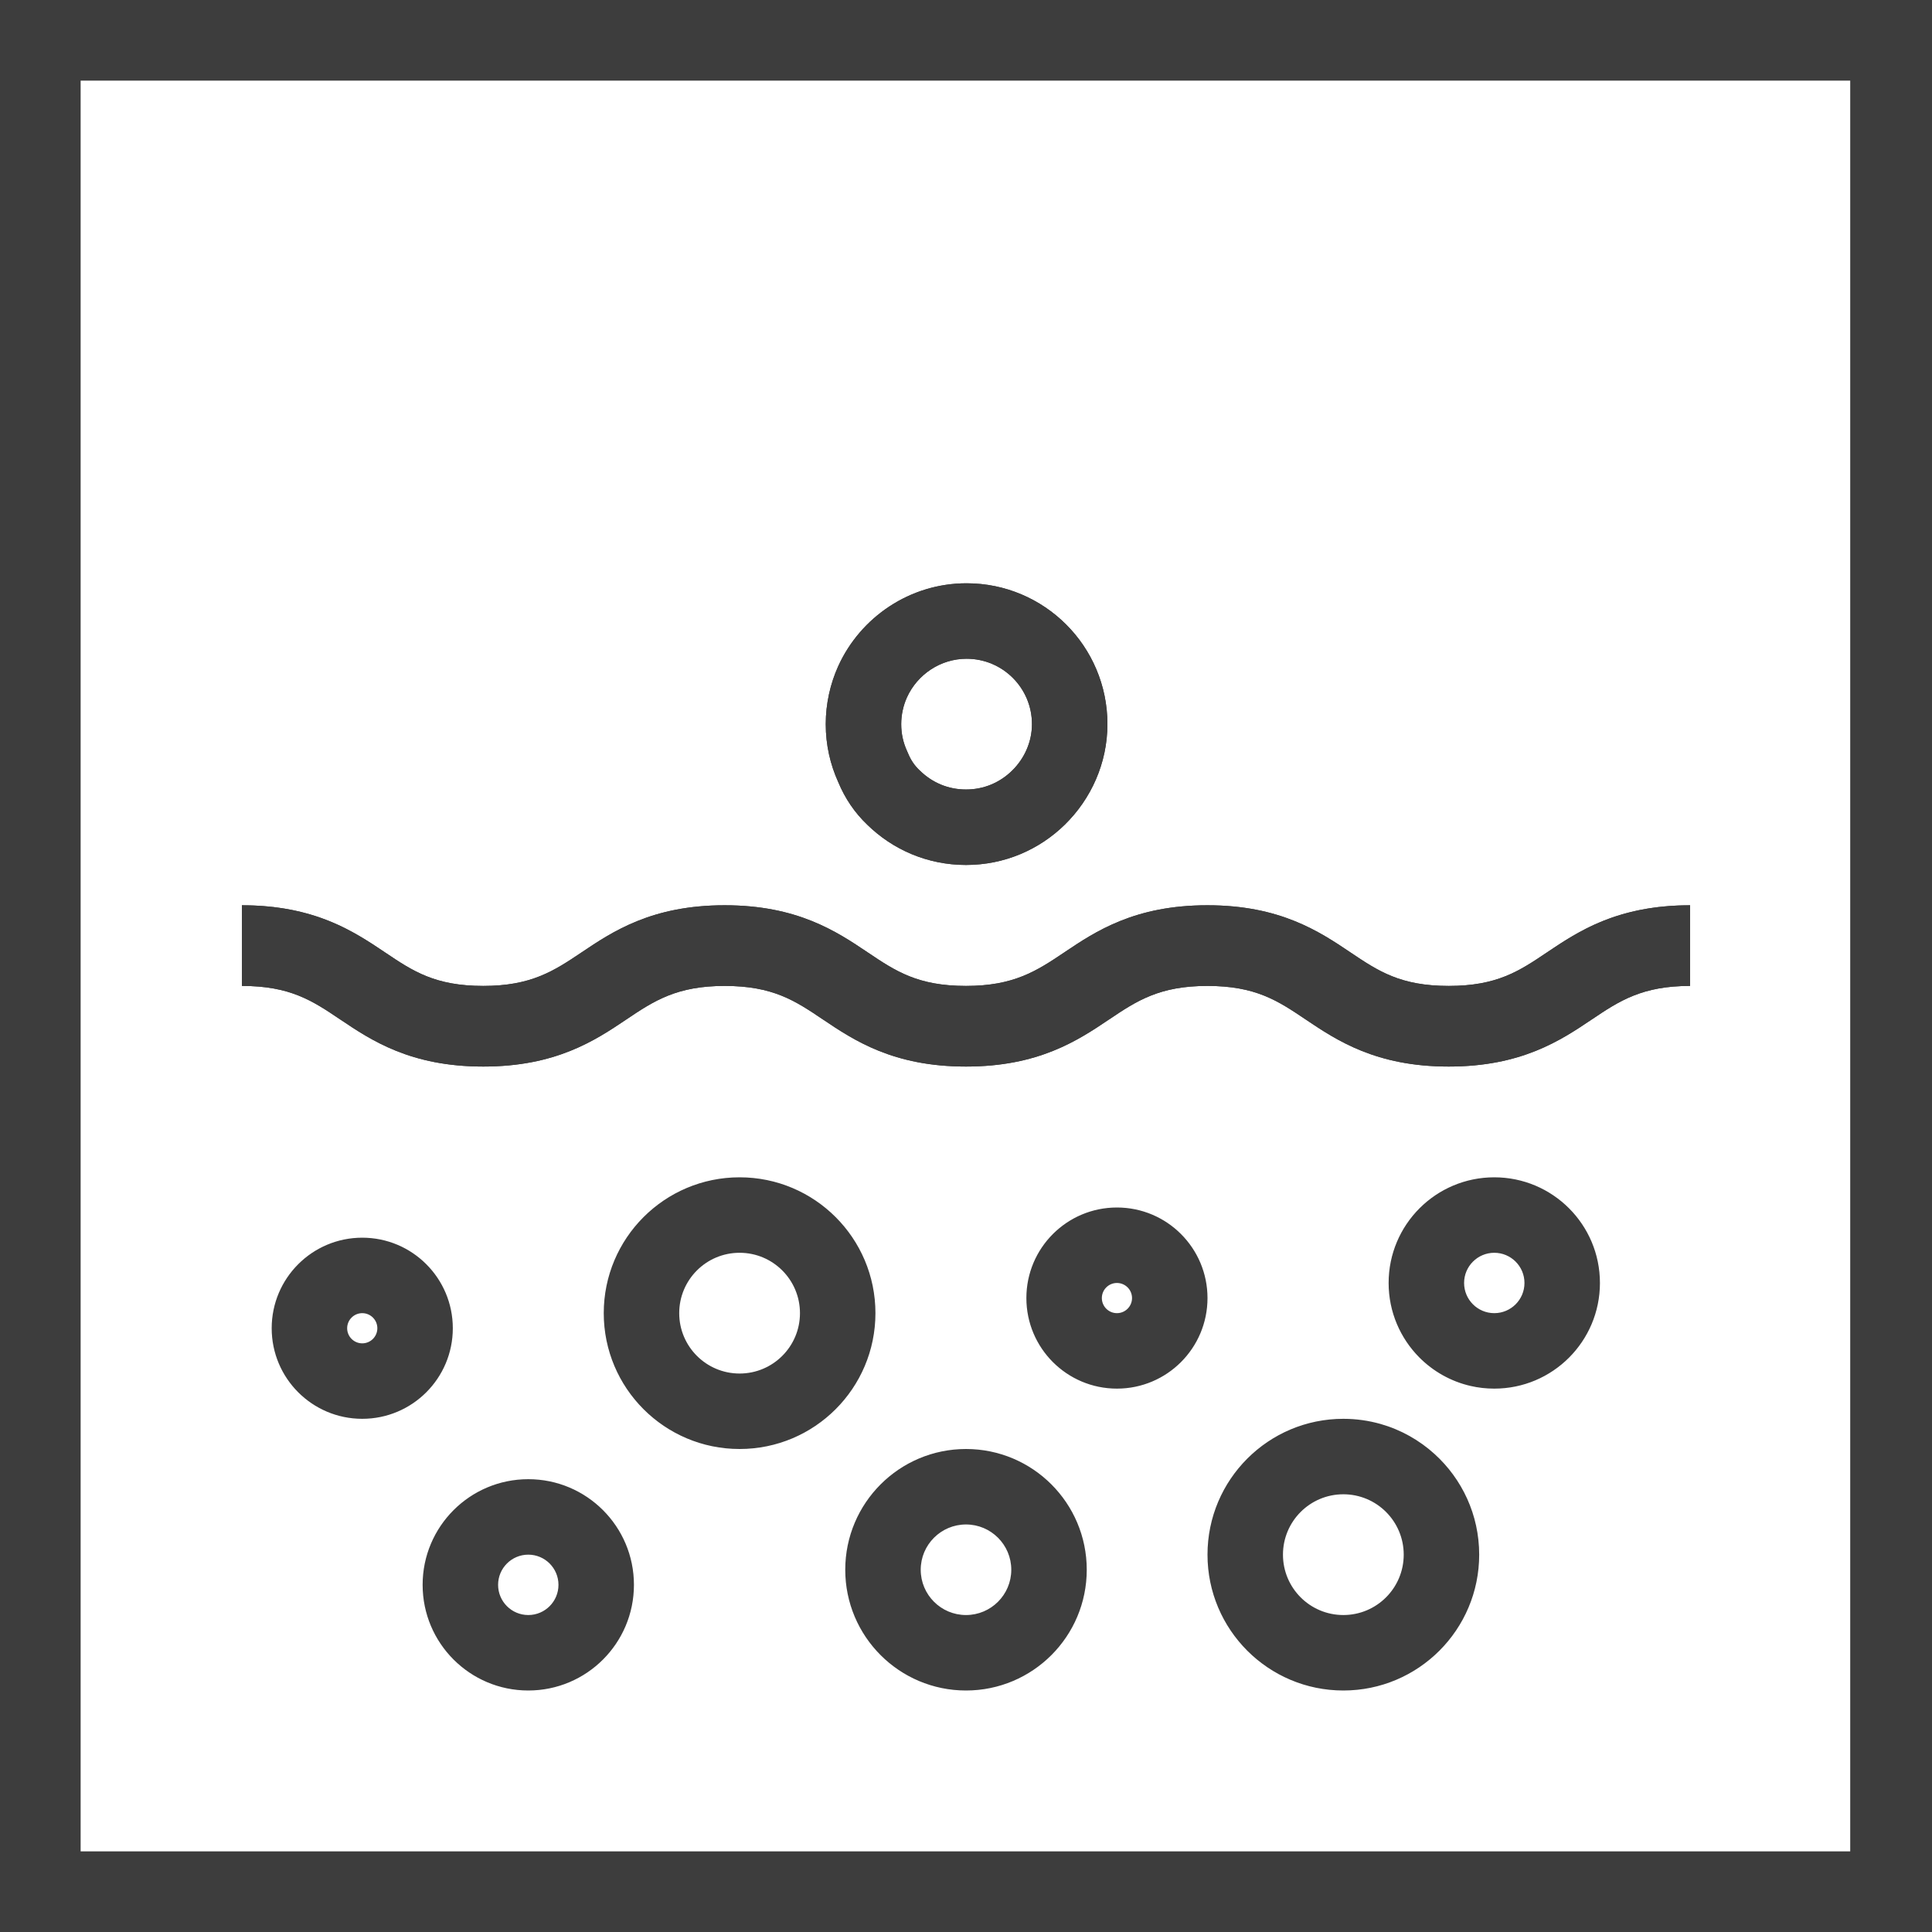
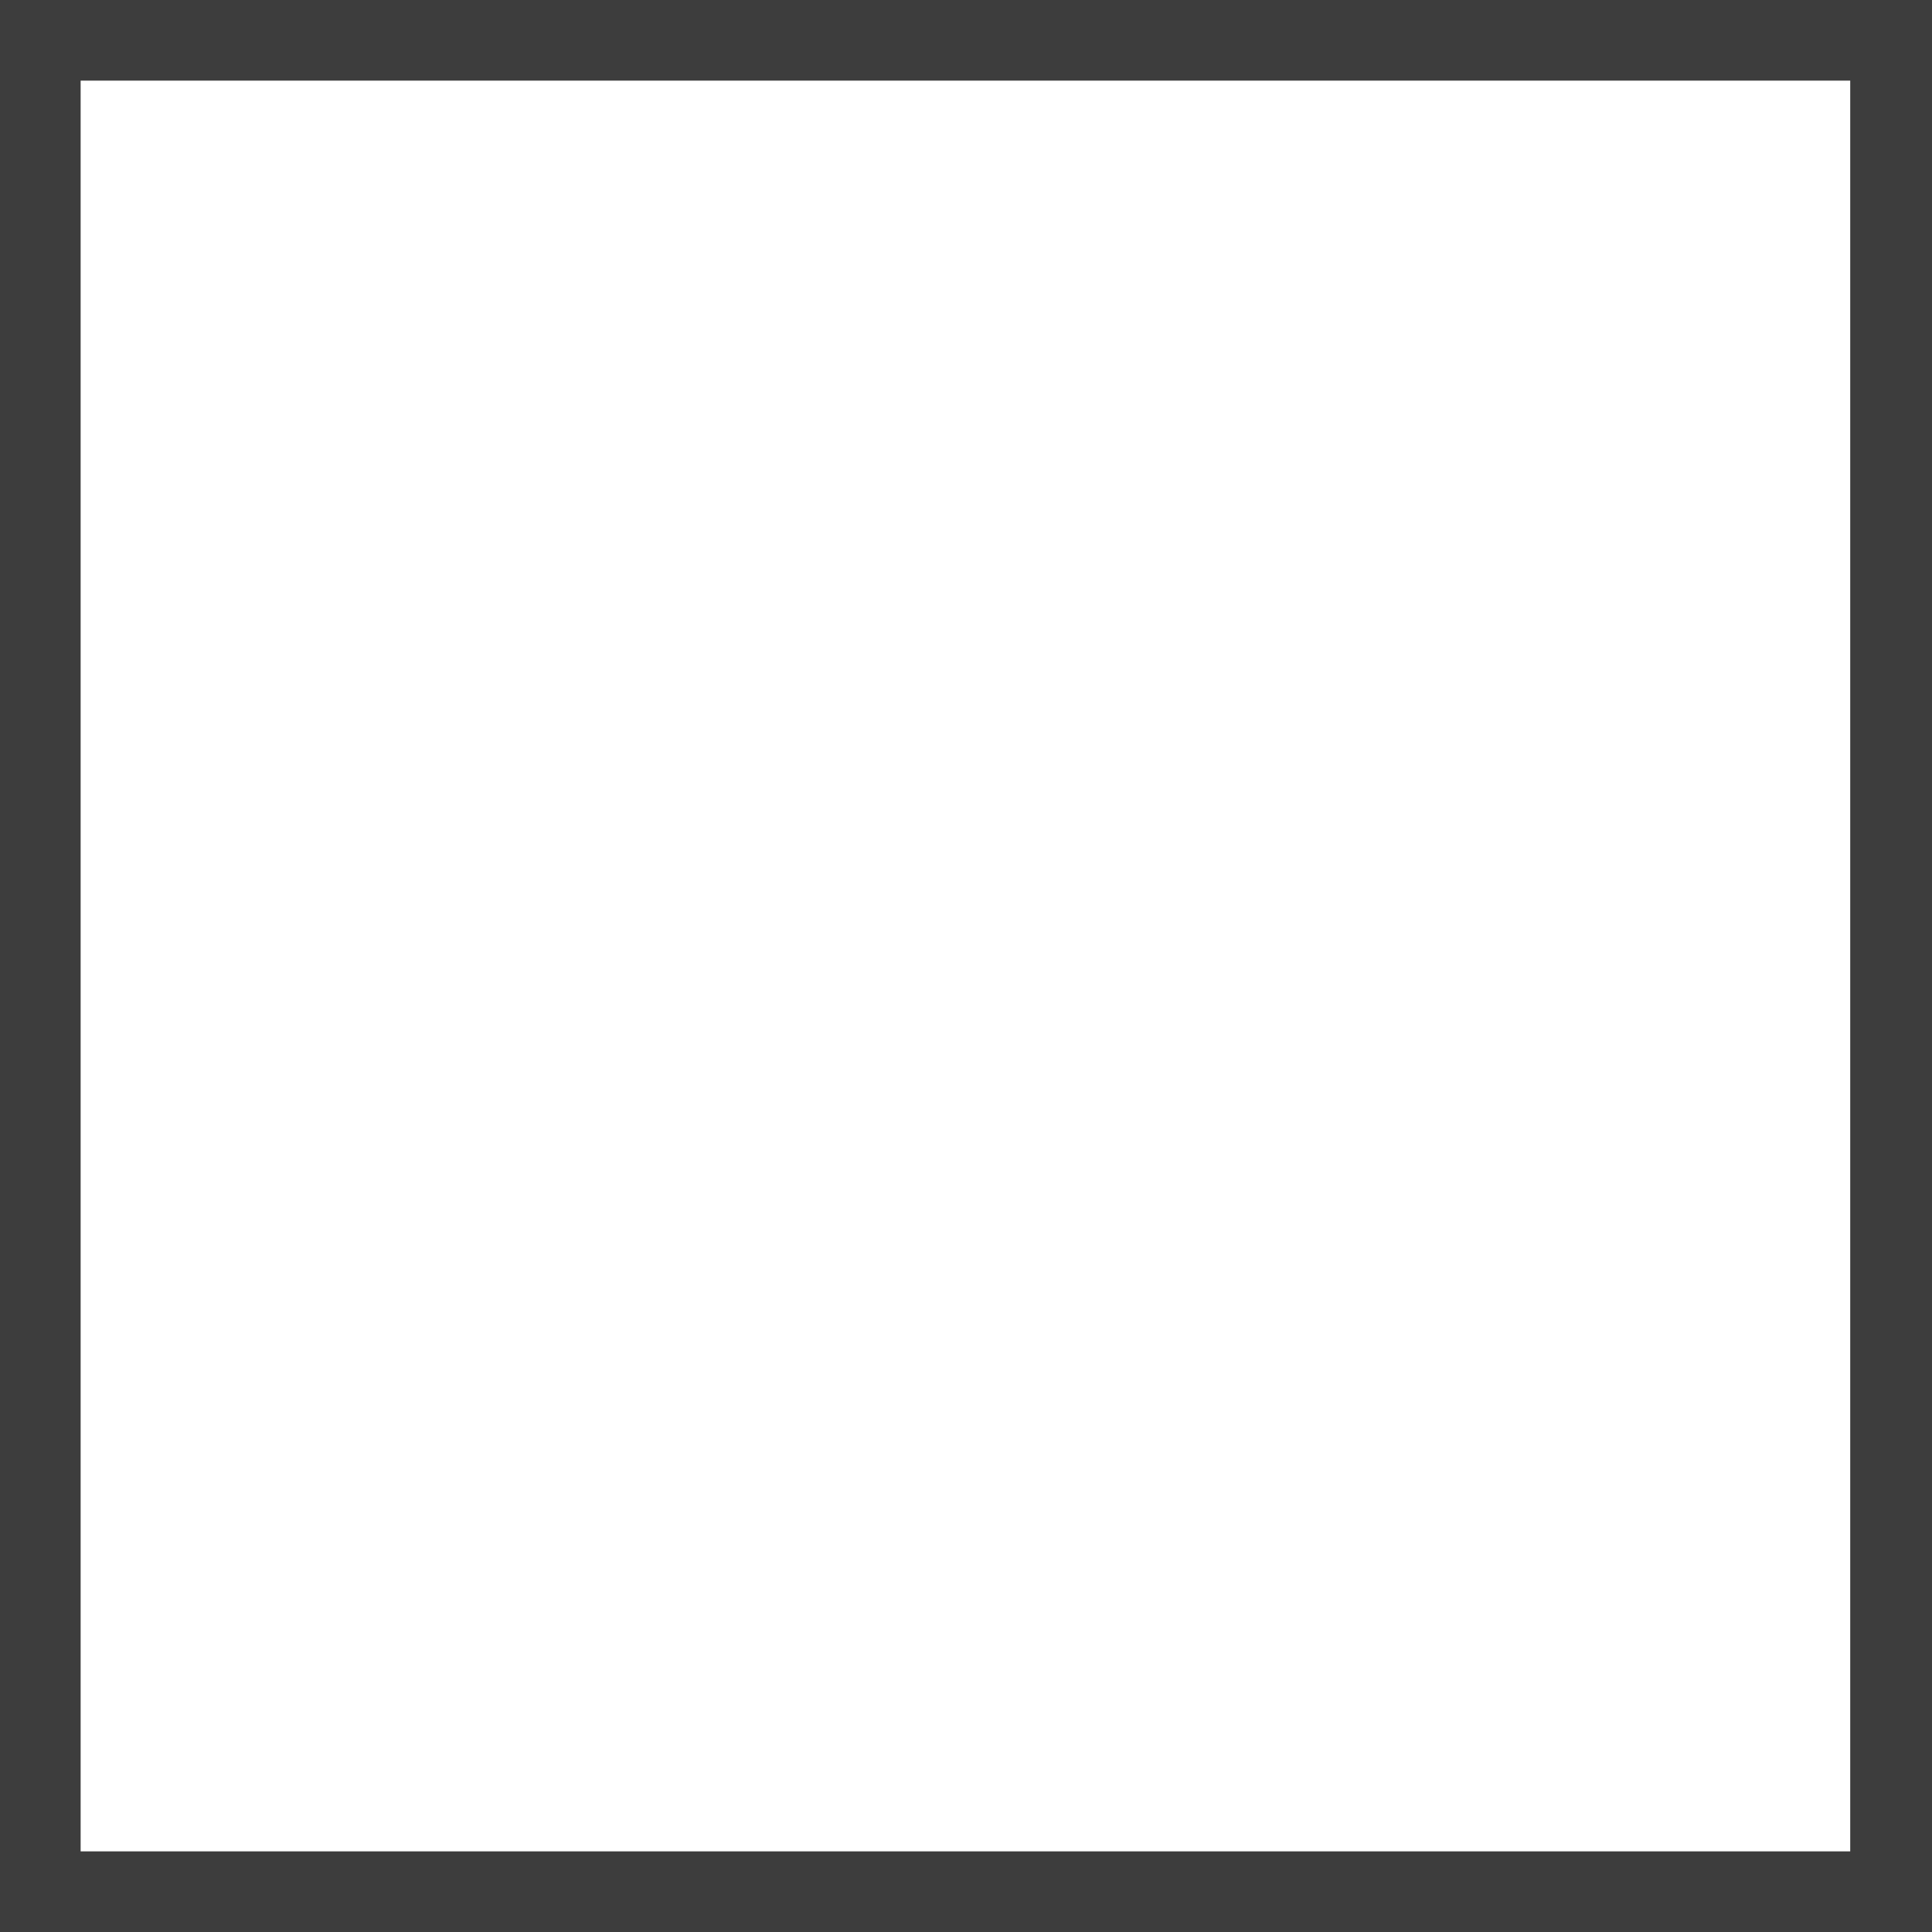
<svg xmlns="http://www.w3.org/2000/svg" width="64" height="64" viewBox="0 0 64 64" fill="none">
-   <path d="M47.991 32.66C46.392 32.66 45.658 32.17 44.736 31.55C43.701 30.854 42.403 29.988 39.995 29.988C37.587 29.988 36.289 30.854 35.255 31.55C34.333 32.17 33.58 32.66 32 32.66C30.401 32.66 29.667 32.17 28.745 31.55C27.711 30.854 26.413 29.988 24.005 29.988C21.597 29.988 20.299 30.854 19.264 31.55C18.342 32.17 17.59 32.66 16.009 32.66C14.41 32.66 13.677 32.17 12.755 31.55C11.72 30.854 10.422 29.988 8.014 29.988V32.66C9.613 32.66 10.347 33.149 11.269 33.77C12.303 34.466 13.601 35.331 16.009 35.331C18.418 35.331 19.715 34.466 20.75 33.77C21.672 33.149 22.424 32.66 24.005 32.66C25.604 32.66 26.337 33.149 27.259 33.77C28.294 34.466 29.592 35.331 32 35.331C34.408 35.331 35.706 34.466 36.741 33.77C37.663 33.149 38.415 32.66 39.995 32.66C41.594 32.66 42.328 33.149 43.25 33.77C44.285 34.466 45.583 35.331 47.991 35.331C50.399 35.331 51.697 34.466 52.731 33.77C53.653 33.149 54.406 32.66 55.986 32.66V29.988C53.578 29.988 52.28 30.854 51.245 31.55C50.323 32.17 49.59 32.66 47.991 32.66Z" fill="#3D3D3D" />
-   <path fill-rule="evenodd" clip-rule="evenodd" d="M28.727 27.317C29.573 28.145 30.721 28.653 32 28.653C33.279 28.653 34.427 28.145 35.274 27.317C36.139 26.47 36.685 25.285 36.685 23.987C36.685 21.41 34.596 19.322 32.019 19.322C30.138 19.322 28.501 20.45 27.767 22.068C27.504 22.651 27.354 23.31 27.354 23.987C27.354 24.683 27.504 25.323 27.767 25.906C27.993 26.451 28.313 26.922 28.727 27.317ZM30.045 23.099C29.923 23.369 29.854 23.677 29.854 23.987C29.854 24.311 29.921 24.601 30.046 24.877L30.062 24.913L30.078 24.95C30.174 25.184 30.299 25.362 30.453 25.509L30.464 25.519L30.475 25.529C30.875 25.921 31.403 26.153 32 26.153C32.597 26.153 33.125 25.921 33.525 25.53M30.045 23.099C30.39 22.341 31.157 21.822 32.019 21.822C33.216 21.822 34.185 22.791 34.185 23.987C34.185 24.574 33.938 25.126 33.525 25.53M48.717 45.912C48.968 45.97 49.231 46 49.5 46C51.433 46 53 44.433 53 42.5C53 40.567 51.433 39 49.5 39C47.567 39 46 40.567 46 42.5C46 43.462 46.388 44.333 47.016 44.966C47.474 45.427 48.06 45.762 48.717 45.912ZM47.523 48.167C47.018 47.708 46.408 47.363 45.734 47.171C45.342 47.06 44.928 47 44.5 47C42.015 47 40 49.015 40 51.5C40 53.985 42.015 56 44.5 56C46.985 56 49 53.985 49 51.5C49 50.178 48.43 48.99 47.523 48.167ZM35.255 31.55C34.333 32.17 33.58 32.66 32 32.66C30.401 32.66 29.667 32.17 28.745 31.55C27.711 30.854 26.413 29.988 24.005 29.988C21.597 29.988 20.299 30.854 19.264 31.55C18.342 32.17 17.59 32.66 16.009 32.66C14.41 32.66 13.677 32.17 12.755 31.55C12.153 31.145 11.461 30.682 10.514 30.366C9.834 30.14 9.021 29.988 8.014 29.988V32.66C9.613 32.66 10.347 33.149 11.269 33.77C12.303 34.466 13.601 35.331 16.009 35.331C18.418 35.331 19.715 34.466 20.75 33.77C21.672 33.149 22.424 32.66 24.005 32.66C25.604 32.66 26.337 33.149 27.259 33.77C28.294 34.466 29.592 35.331 32 35.331C34.408 35.331 35.706 34.466 36.741 33.77C37.663 33.149 38.415 32.66 39.995 32.66C41.594 32.66 42.328 33.149 43.25 33.77C44.285 34.466 45.583 35.331 47.991 35.331C50.399 35.331 51.697 34.466 52.731 33.77C53.653 33.149 54.406 32.66 55.986 32.66V29.988C54.979 29.988 54.166 30.14 53.486 30.366C52.539 30.682 51.847 31.145 51.245 31.55C50.323 32.17 49.59 32.66 47.991 32.66C46.392 32.66 45.658 32.17 44.736 31.55C43.701 30.854 42.403 29.988 39.995 29.988C37.587 29.988 36.289 30.854 35.255 31.55ZM17.5 53.5C18.052 53.5 18.5 53.052 18.5 52.5C18.5 51.948 18.052 51.5 17.5 51.5C16.948 51.5 16.5 51.948 16.5 52.5C16.5 53.052 16.948 53.5 17.5 53.5ZM49.5 43.5C50.052 43.5 50.5 43.052 50.5 42.5C50.5 41.948 50.052 41.5 49.5 41.5C48.948 41.5 48.5 41.948 48.5 42.5C48.5 43.052 48.948 43.5 49.5 43.5ZM24.5 45.5C25.605 45.5 26.5 44.605 26.5 43.5C26.5 42.395 25.605 41.5 24.5 41.5C23.395 41.5 22.5 42.395 22.5 43.5C22.5 44.605 23.395 45.5 24.5 45.5ZM44.5 53.5C45.605 53.5 46.5 52.605 46.5 51.5C46.5 50.395 45.605 49.5 44.5 49.5C43.395 49.5 42.5 50.395 42.5 51.5C42.5 52.605 43.395 53.5 44.5 53.5ZM32 53.5C32.828 53.5 33.5 52.828 33.5 52C33.5 51.172 32.828 50.5 32 50.5C31.172 50.5 30.5 51.172 30.5 52C30.5 52.828 31.172 53.5 32 53.5ZM12 44.5C12.276 44.5 12.5 44.276 12.5 44C12.5 43.724 12.276 43.5 12 43.5C11.724 43.5 11.5 43.724 11.5 44C11.5 44.276 11.724 44.5 12 44.5ZM37 43.5C37.276 43.5 37.5 43.276 37.5 43C37.5 42.724 37.276 42.5 37 42.5C36.724 42.5 36.5 42.724 36.5 43C36.5 43.276 36.724 43.5 37 43.5ZM17.5 56C19.433 56 21 54.433 21 52.5C21 50.567 19.433 49 17.5 49C15.567 49 14 50.567 14 52.5C14 54.433 15.567 56 17.5 56ZM24.5 48C26.985 48 29 45.985 29 43.5C29 41.015 26.985 39 24.5 39C22.015 39 20 41.015 20 43.5C20 45.985 22.015 48 24.5 48ZM32 56C34.209 56 36 54.209 36 52C36 49.791 34.209 48 32 48C29.791 48 28 49.791 28 52C28 54.209 29.791 56 32 56ZM15 44C15 45.657 13.657 47 12 47C10.343 47 9 45.657 9 44C9 42.343 10.343 41 12 41C13.657 41 15 42.343 15 44ZM37 46C38.657 46 40 44.657 40 43C40 41.343 38.657 40 37 40C35.343 40 34 41.343 34 43C34 44.657 35.343 46 37 46Z" fill="#3D3D3D" />
  <path fill-rule="evenodd" clip-rule="evenodd" d="M64 0H0V64H64V0ZM61.291 2.671H2.671V61.329H61.291V2.671Z" fill="#3D3D3D" />
-   <path fill-rule="evenodd" clip-rule="evenodd" d="M32 28.653C30.721 28.653 29.573 28.145 28.727 27.317C28.313 26.922 27.993 26.451 27.767 25.906C27.504 25.323 27.354 24.683 27.354 23.987C27.354 23.31 27.504 22.651 27.767 22.068C28.501 20.45 30.138 19.322 32.019 19.322C34.596 19.322 36.685 21.41 36.685 23.987C36.685 25.285 36.139 26.47 35.274 27.317C34.427 28.145 33.279 28.653 32 28.653ZM30.045 23.099C29.923 23.369 29.854 23.677 29.854 23.987C29.854 24.311 29.921 24.601 30.046 24.877L30.062 24.913L30.078 24.95C30.174 25.184 30.299 25.362 30.453 25.509L30.464 25.519L30.475 25.529C30.875 25.921 31.403 26.153 32 26.153C32.597 26.153 33.125 25.921 33.525 25.53C33.938 25.126 34.185 24.574 34.185 23.987C34.185 22.791 33.216 21.822 32.019 21.822C31.157 21.822 30.39 22.341 30.045 23.099Z" fill="#3D3D3D" />
</svg>